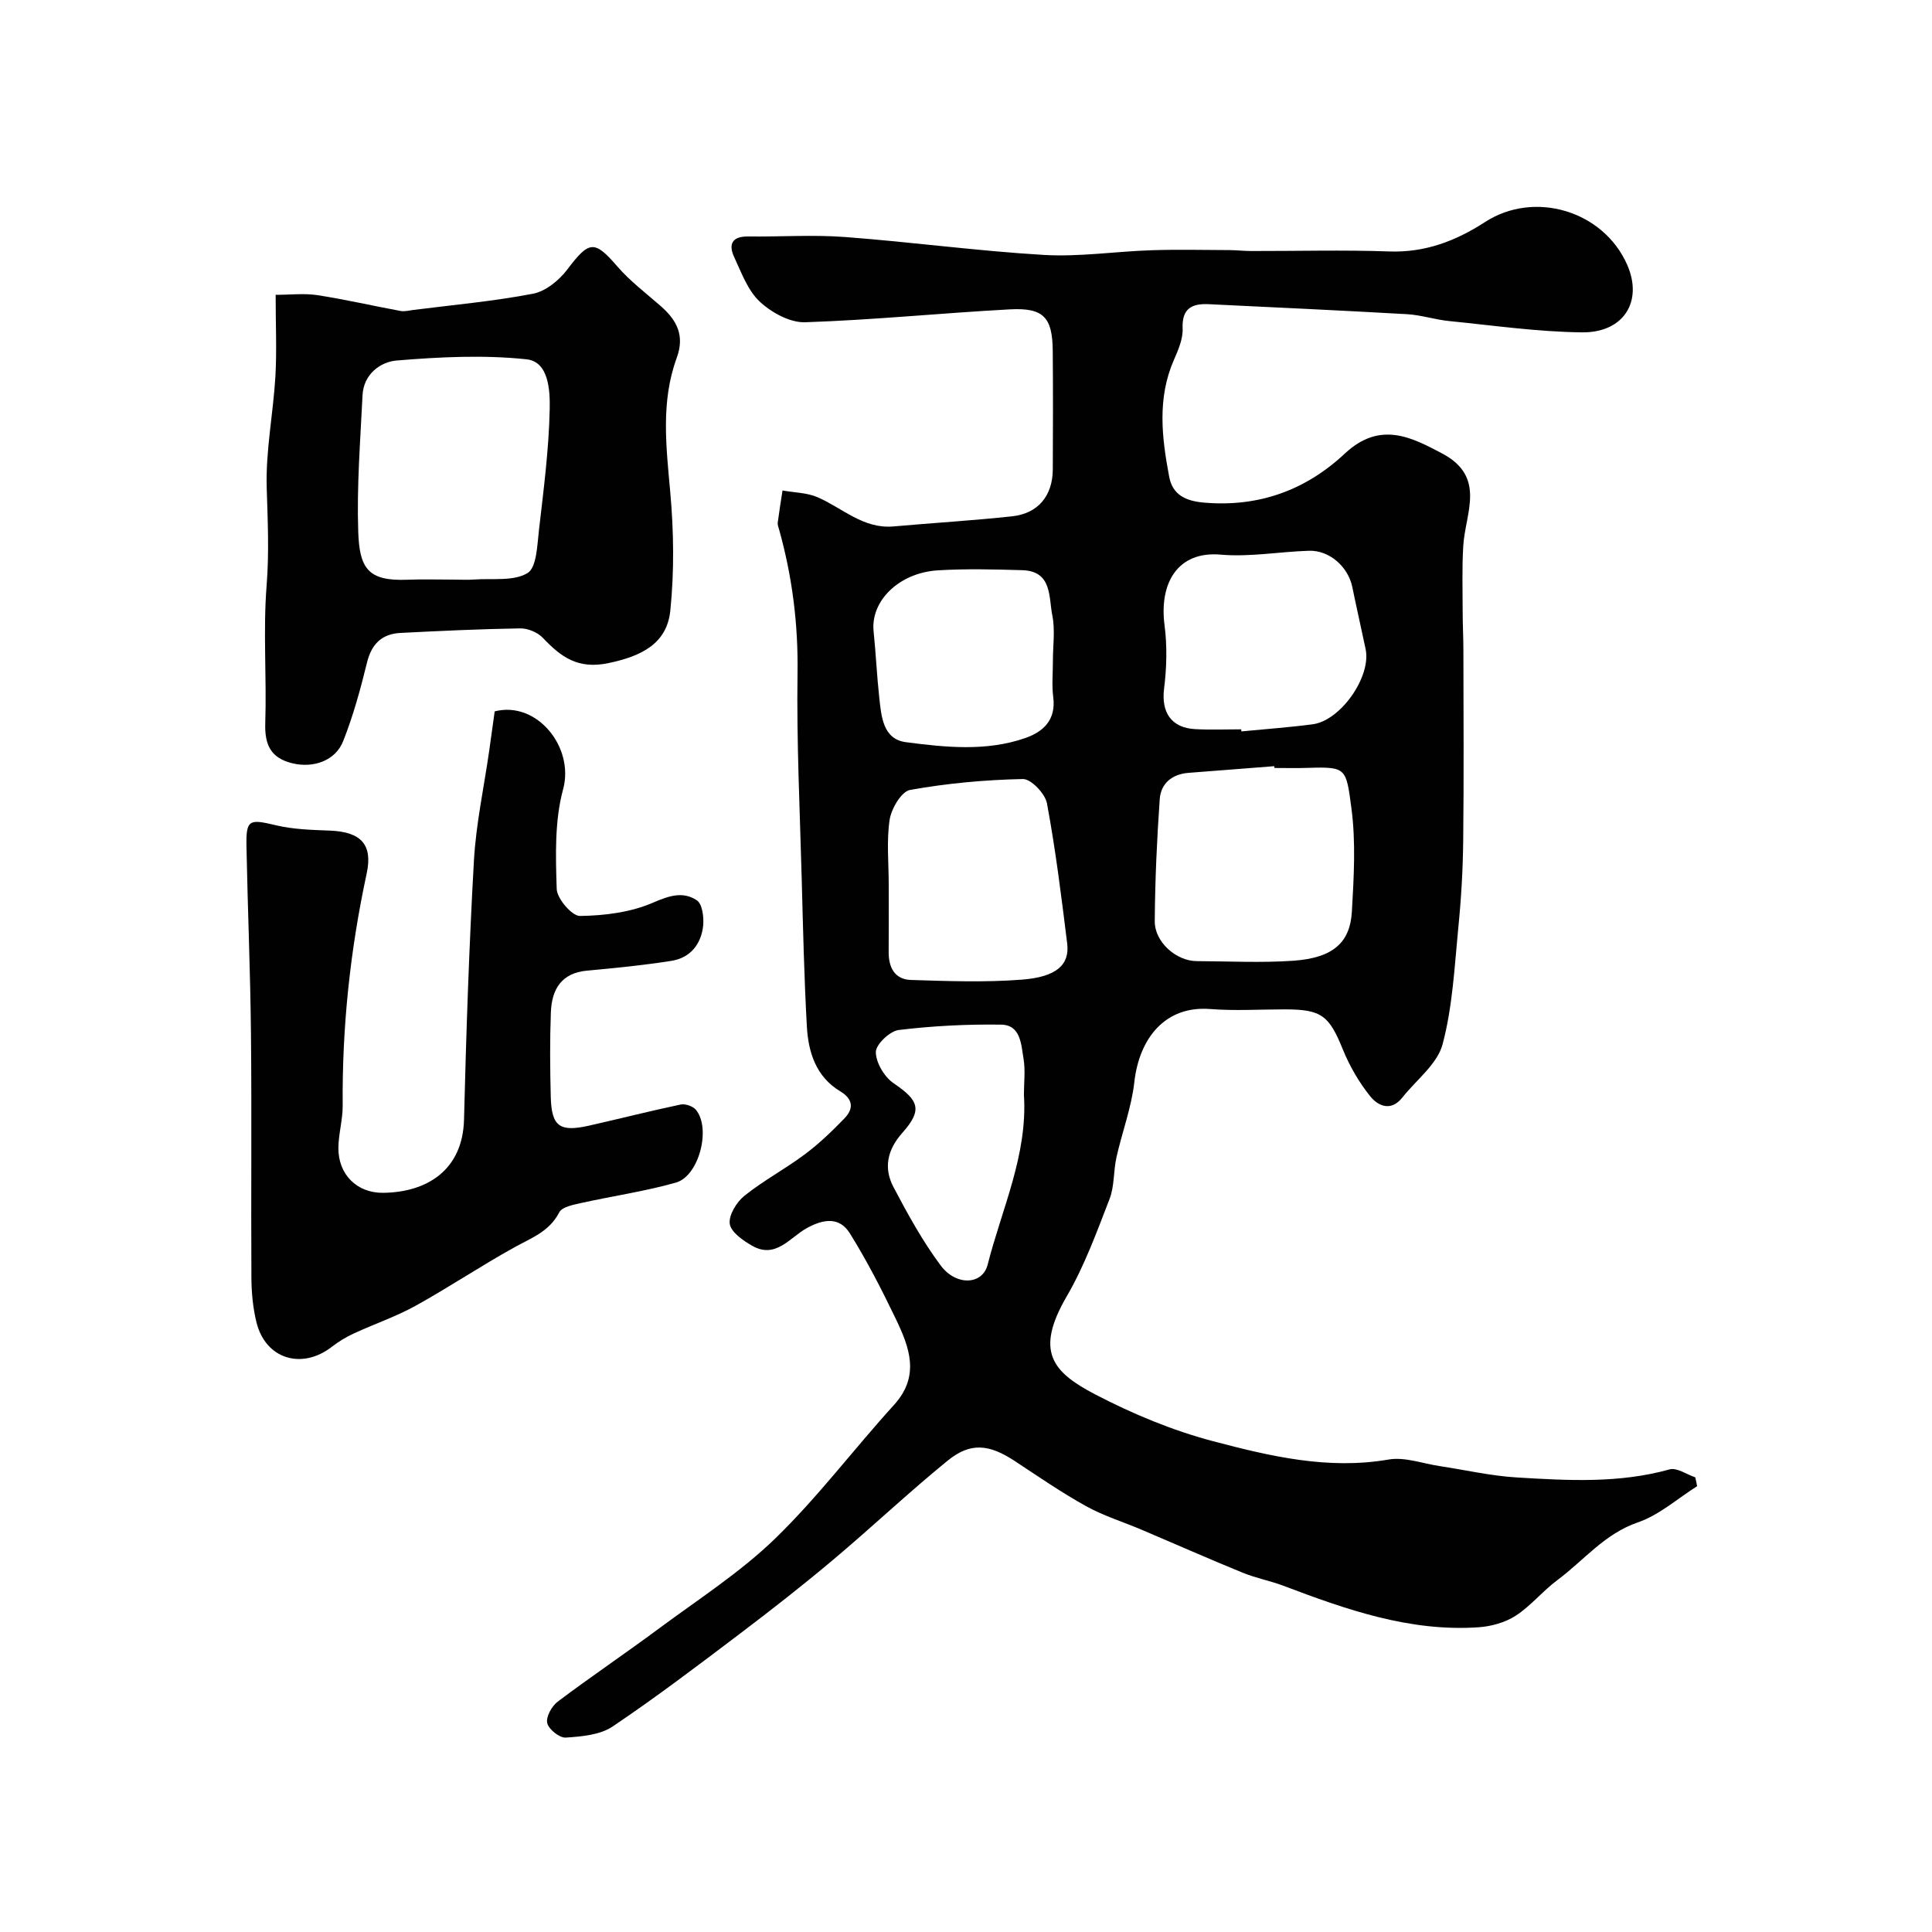
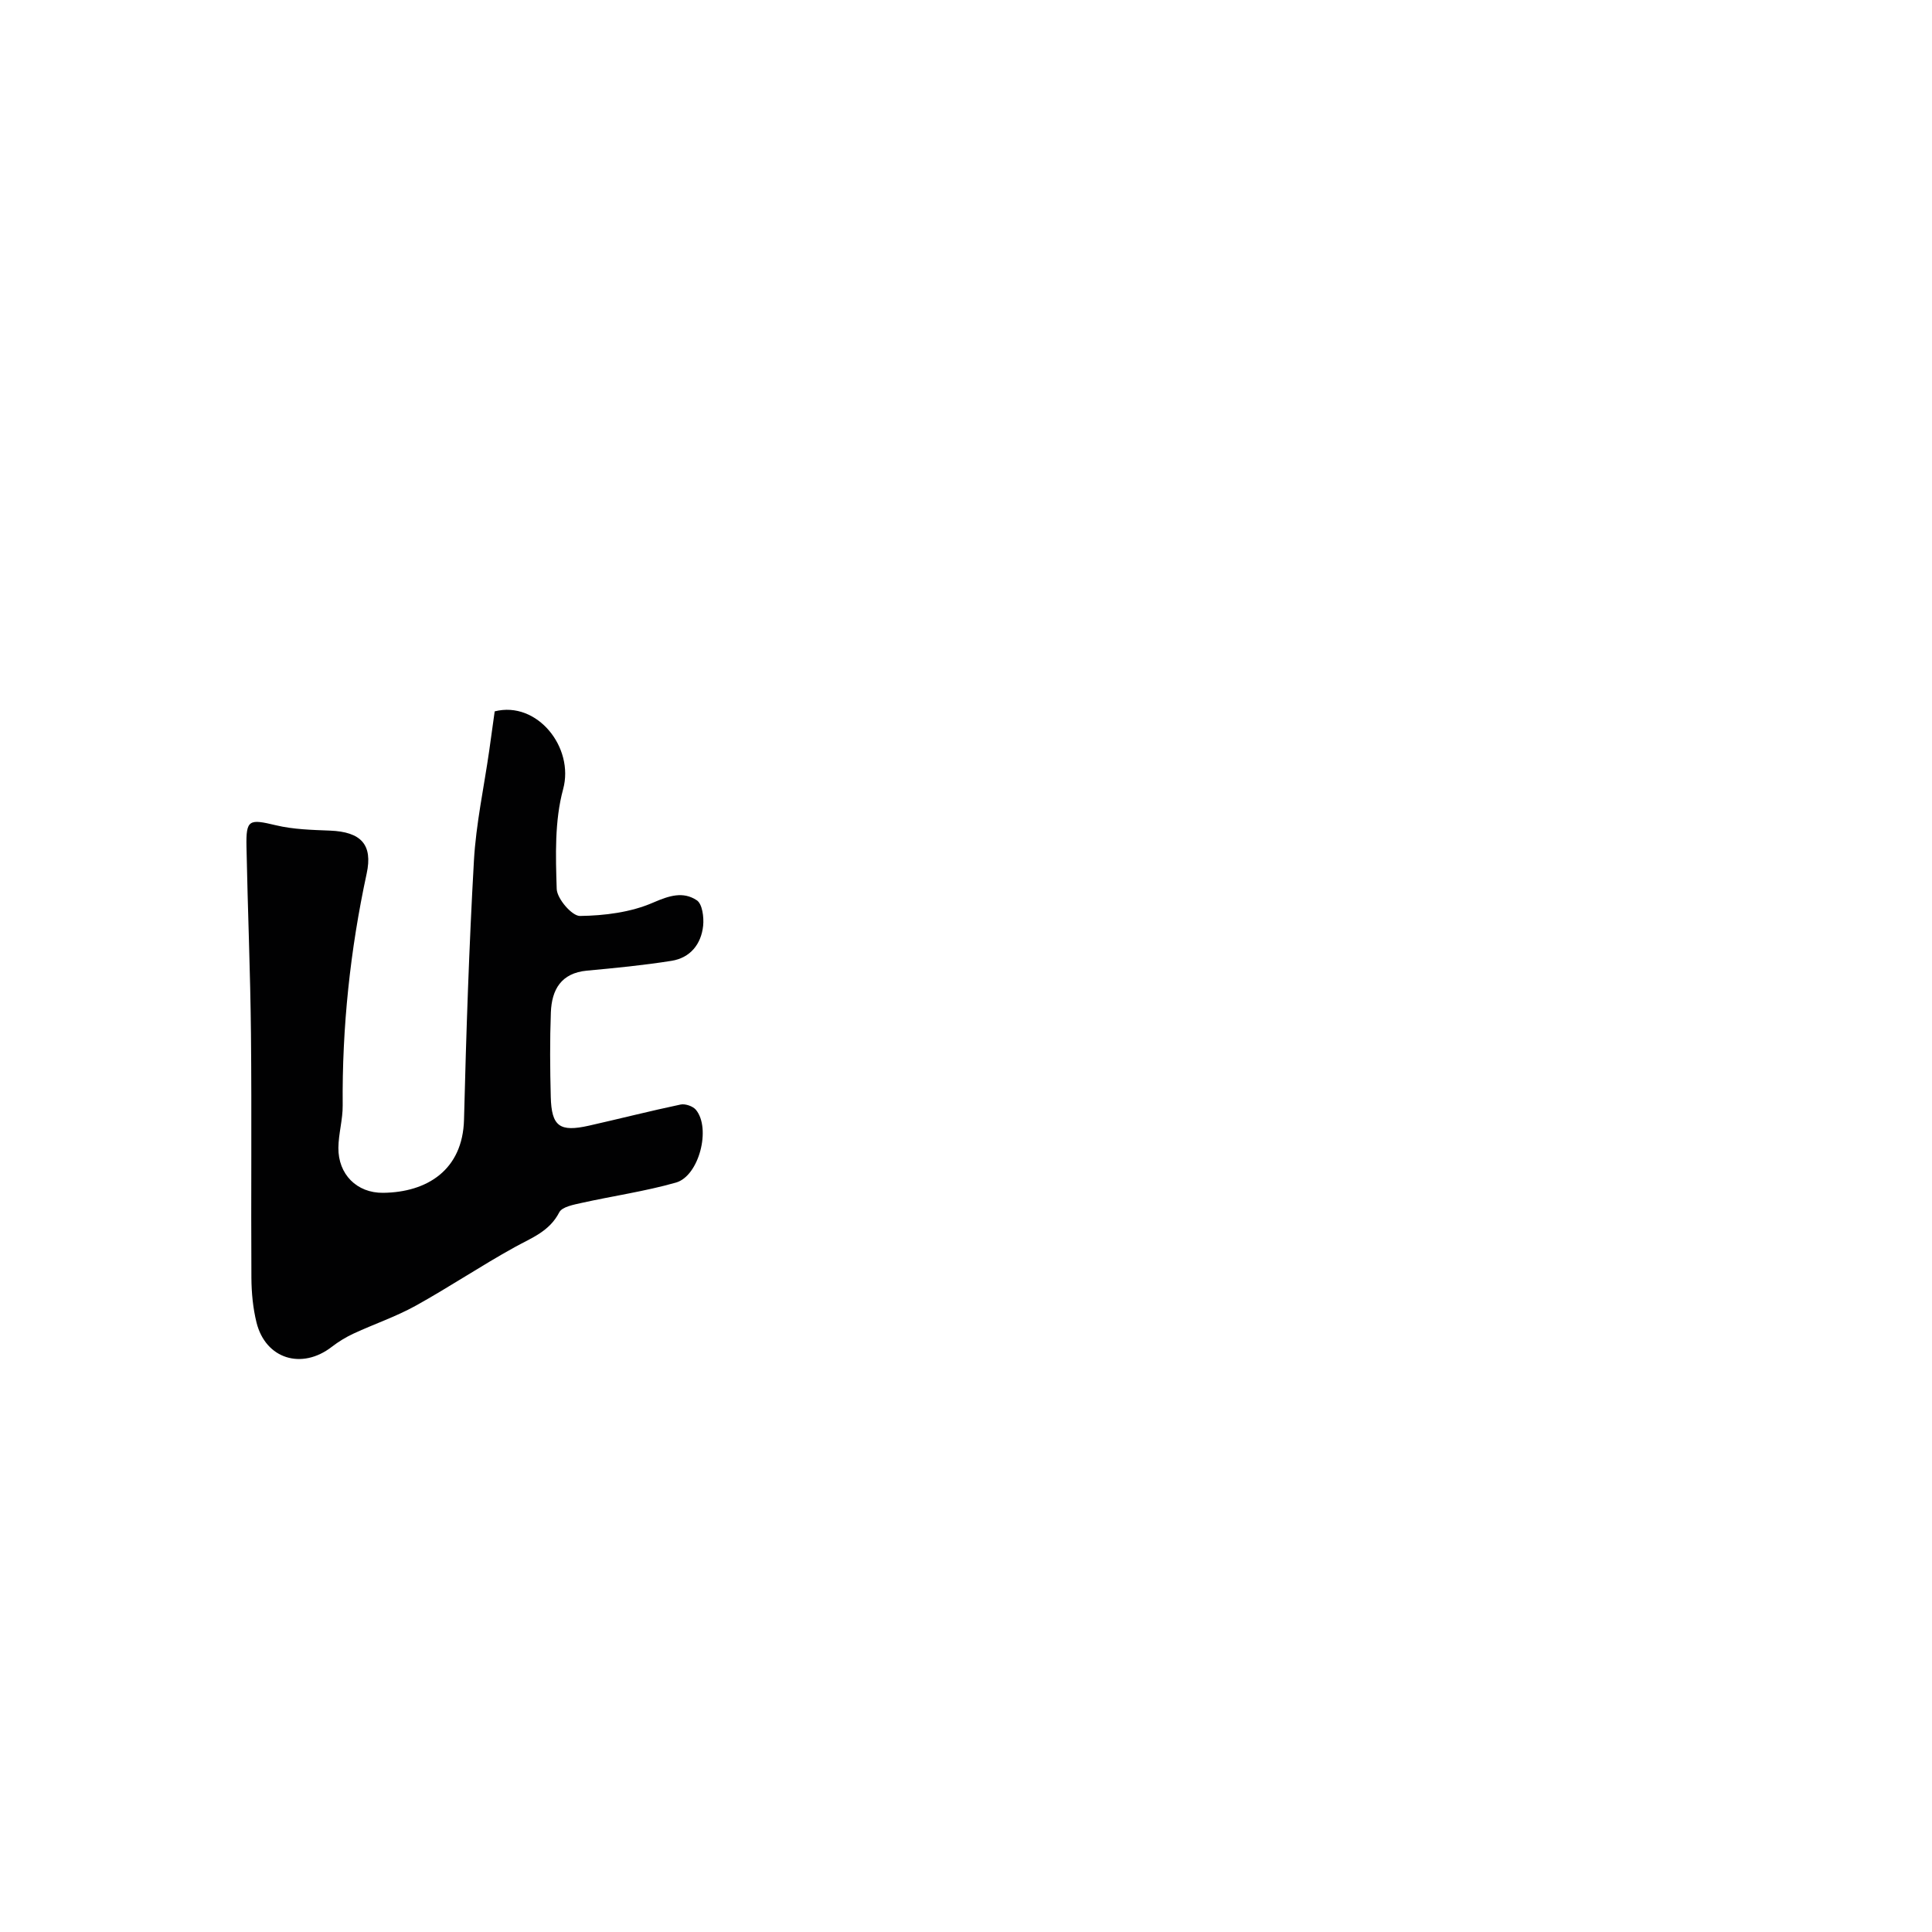
<svg xmlns="http://www.w3.org/2000/svg" enable-background="new 0 0 400 400" viewBox="0 0 400 400">
  <g fill="#010102">
-     <path d="m351.37 307.7c-4.07 2.57-7.85 5.98-12.29 7.5-6.91 2.38-11.18 7.89-16.64 11.94-3.03 2.25-5.48 5.33-8.62 7.37-2.19 1.42-5.08 2.22-7.71 2.4-14.26.97-27.39-3.67-40.44-8.61-2.73-1.03-5.65-1.57-8.34-2.67-7.01-2.86-13.94-5.93-20.91-8.89-3.85-1.64-7.92-2.89-11.55-4.9-5.09-2.82-9.9-6.14-14.77-9.35-5.31-3.49-9.17-3.93-13.91-.07-8.09 6.59-15.69 13.78-23.68 20.5-6.26 5.27-12.72 10.32-19.25 15.27-8.7 6.58-17.39 13.19-26.43 19.27-2.61 1.75-6.4 2.07-9.7 2.29-1.28.09-3.53-1.71-3.83-3-.3-1.27.93-3.51 2.15-4.43 6.91-5.2 14.09-10.04 21.03-15.19 8.14-6.04 16.79-11.59 24.01-18.59 8.83-8.56 16.29-18.53 24.59-27.65 5.51-6.05 3.18-12.01.34-17.92-2.88-6-5.94-11.96-9.46-17.61-2.16-3.47-5.45-3.01-8.96-1.07-3.46 1.92-6.4 6.41-11.26 3.64-1.89-1.08-4.4-2.82-4.65-4.54-.26-1.8 1.41-4.51 3.04-5.82 3.93-3.15 8.45-5.55 12.5-8.58 2.95-2.2 5.64-4.79 8.2-7.44 1.94-2.01 1.84-3.98-.89-5.62-5.01-3.02-6.59-8.08-6.89-13.44-.56-10.11-.79-20.25-1.06-30.37-.38-14.26-1.08-28.53-.87-42.79.15-10.16-1.1-19.97-3.81-29.68-.13-.47-.35-.98-.29-1.44.29-2.22.65-4.44.99-6.66 2.44.44 5.08.44 7.29 1.41 5.15 2.24 9.44 6.59 15.71 6.03 8.19-.73 16.41-1.21 24.58-2.1 5.38-.59 8.36-4.29 8.38-9.74.04-8.17.06-16.33-.01-24.5-.06-6.95-1.89-8.98-8.89-8.6-14.13.76-28.24 2.2-42.38 2.67-3.14.1-6.97-2.01-9.39-4.27-2.48-2.31-3.79-5.99-5.29-9.21-1.23-2.63-.48-4.32 2.86-4.28 6.69.08 13.41-.39 20.06.11 13.75 1.03 27.44 2.9 41.2 3.71 7.37.43 14.83-.73 22.26-.97 5.38-.18 10.78-.05 16.17-.03 1.49.01 2.98.19 4.47.19 9.53.02 19.08-.25 28.6.09 7.44.27 13.83-2.2 19.83-6.09 10.21-6.62 24.52-2.35 29.44 8.87 3.29 7.51-.67 14.07-9.38 13.97-9.17-.1-18.34-1.43-27.5-2.34-2.92-.29-5.78-1.25-8.69-1.42-13.68-.78-27.37-1.41-41.06-2.07-3.46-.17-5.6.84-5.42 5.03.09 2.14-.9 4.44-1.8 6.49-3.49 7.97-2.51 16.11-.98 24.22.7 3.73 3.41 5.01 7.2 5.34 11.32.98 21.05-2.56 29.17-10.16 7.35-6.88 13.95-3.26 20.04-.07 9.33 4.88 4.88 12.35 4.47 19.22-.27 4.52-.13 9.07-.12 13.61 0 2.66.15 5.32.15 7.98.02 13.16.11 26.33-.04 39.49-.07 5.94-.41 11.89-1 17.8-.8 8.14-1.18 16.45-3.27 24.28-1.09 4.11-5.43 7.36-8.31 11-2.35 2.98-5.03 1.82-6.7-.27-2.3-2.88-4.23-6.2-5.62-9.62-2.86-7.05-4.39-8.34-12.01-8.34-5.17 0-10.36.33-15.49-.07-9.26-.73-14.67 6-15.69 15.14-.59 5.26-2.54 10.36-3.7 15.57-.64 2.85-.4 5.98-1.44 8.65-2.65 6.84-5.2 13.85-8.87 20.15-6.62 11.38-2.96 15.64 5.88 20.26 7.75 4.04 16.02 7.49 24.45 9.71 11.8 3.11 23.79 5.95 36.32 3.79 3.35-.58 7.04.83 10.57 1.36 5.32.8 10.62 2.03 15.97 2.35 10.58.64 21.19 1.25 31.64-1.67 1.5-.42 3.54 1.05 5.32 1.65.15.62.26 1.22.38 1.83zm-87.52-148.7c-.01-.12-.02-.25-.03-.37-5.91.46-11.83.92-17.74 1.38-3.41.26-5.74 2.18-5.97 5.45-.59 8.41-.97 16.84-1.03 25.27-.03 4.32 4.46 8.24 8.67 8.26 6.68.03 13.39.38 20.04-.08 8.47-.59 11.75-4 12.1-10.17.41-7.14.84-14.41-.1-21.45-1.1-8.23-1-8.57-8.95-8.31-2.32.08-4.66.02-6.99.02zm-79.85 24.14c0 4.65.03 9.3-.01 13.95-.03 3.22 1.27 5.7 4.61 5.8 7.63.24 15.31.52 22.91-.06 7.25-.55 9.98-3.09 9.44-7.49-1.2-9.7-2.4-19.42-4.19-29.02-.37-2-3.29-5.06-4.98-5.03-7.82.16-15.68.88-23.37 2.26-1.78.32-3.86 3.86-4.22 6.16-.66 4.39-.19 8.95-.19 13.43zm72.98-32.14c.01.14.03.29.04.43 4.91-.48 9.84-.83 14.73-1.47 5.82-.75 12.18-9.87 10.99-15.56-.9-4.29-1.88-8.56-2.76-12.86-.86-4.2-4.74-7.65-8.98-7.51-6.1.19-12.26 1.33-18.29.8-8.97-.78-12.74 5.99-11.6 14.65.56 4.3.44 8.79-.1 13.1-.61 4.87 1.46 8.12 6.46 8.38 3.17.17 6.35.04 9.51.04zm-38.99-14.15c0-3.16.49-6.41-.12-9.44-.77-3.79 0-9.18-6.23-9.36-5.81-.17-11.64-.32-17.43.03-8.1.49-13.99 6.36-13.34 12.63.47 4.56.67 9.14 1.17 13.7.43 3.9.75 8.63 5.52 9.25 8.19 1.07 16.59 1.95 24.67-.84 3.82-1.32 6.44-3.8 5.83-8.5-.32-2.46-.06-4.98-.07-7.47zm-6 89.8c0-2.49.33-5.04-.08-7.47-.5-2.92-.56-6.99-4.65-7.04-7.07-.1-14.18.26-21.19 1.11-1.85.23-4.75 3-4.74 4.58.02 2.22 1.8 5.18 3.73 6.48 5.19 3.52 5.98 5.49 1.77 10.22-3.15 3.55-3.92 7.31-1.83 11.27 2.93 5.57 6 11.15 9.74 16.18 3.22 4.33 8.68 4.05 9.74-.14 2.95-11.62 8.32-22.76 7.51-35.19z" />
    <path d="m102.42 147.28c8.78-2.23 16.52 7.47 14.17 16.11-1.78 6.55-1.55 13.76-1.33 20.65.06 2.02 3.16 5.62 4.82 5.6 5.09-.07 10.52-.75 15.13-2.76 3.36-1.46 6.22-2.37 9.06-.48 1.14.75 1.49 3.51 1.31 5.26-.4 3.81-2.66 6.65-6.55 7.27-5.8.92-11.66 1.49-17.51 2.03-5.37.5-7.29 3.96-7.47 8.65-.22 5.82-.17 11.66-.02 17.49.16 6.11 1.83 7.32 7.89 5.96 6.34-1.43 12.64-3.04 19-4.38.96-.2 2.53.34 3.16 1.09 3.17 3.82.67 13.7-4.13 15.07-6.39 1.82-13.03 2.76-19.53 4.21-1.65.37-4.04.8-4.63 1.95-2.04 3.96-5.71 5.27-9.22 7.21-6.96 3.84-13.59 8.3-20.55 12.15-4.07 2.25-8.54 3.76-12.77 5.72-1.61.74-3.16 1.69-4.56 2.77-6.22 4.81-13.7 2.51-15.58-5.03-.74-2.99-1.04-6.16-1.06-9.25-.1-16.82.08-33.65-.09-50.48-.13-12.93-.68-25.86-.93-38.79-.11-5.64.53-5.77 6.08-4.44 3.63.87 7.47.96 11.23 1.11 6.42.26 8.88 2.9 7.57 8.92-3.41 15.81-5.1 31.78-4.96 47.95.03 2.93-.86 5.86-.89 8.79-.06 5.48 3.8 9.39 9.26 9.33 9.08-.1 16.49-4.71 16.75-15.17.45-17.86 1.04-35.73 2.05-53.57.43-7.64 2.08-15.21 3.17-22.82.37-2.58.72-5.17 1.13-8.12z" />
-     <path d="m57.07 61.04c3.07 0 5.92-.35 8.66.07 5.76.89 11.46 2.21 17.19 3.27.85.16 1.78-.1 2.67-.21 8.27-1.05 16.6-1.79 24.77-3.36 2.62-.5 5.39-2.77 7.08-5 4.55-6.02 5.62-6.14 10.37-.65 2.62 3.03 5.9 5.51 8.94 8.17 3.34 2.92 5.08 6.07 3.36 10.76-3.33 9.08-2.18 18.41-1.34 27.82.73 8.12.84 16.42.01 24.52-.71 6.91-6.08 9.44-12.76 10.85-6.38 1.35-9.86-1.25-13.63-5.22-1.08-1.14-3.1-1.98-4.67-1.96-8.27.13-16.54.52-24.8.94-3.85.2-5.99 2.27-6.94 6.15-1.34 5.49-2.85 10.99-4.92 16.23-1.63 4.13-6.2 5.64-10.49 4.62-4.53-1.08-5.8-3.85-5.65-8.34.31-9.49-.47-19.04.28-28.48.54-6.8.23-13.44.02-20.2-.23-7.67 1.34-15.37 1.8-23.08.3-5.33.05-10.69.05-16.9zm36.68 58.96c1.5 0 3.01.09 4.5-.02 3.73-.27 8.09.41 10.96-1.33 1.92-1.16 2.01-5.8 2.38-8.94.96-8.32 2.05-16.66 2.22-25.02.08-3.8-.18-9.81-4.79-10.3-8.87-.94-17.97-.49-26.9.25-3.39.28-6.85 2.86-7.06 7.18-.46 9.43-1.21 18.88-.89 28.29.26 7.53 2 10.23 10.1 9.92 3.15-.13 6.32-.03 9.48-.03z" />
  </g>
</svg>